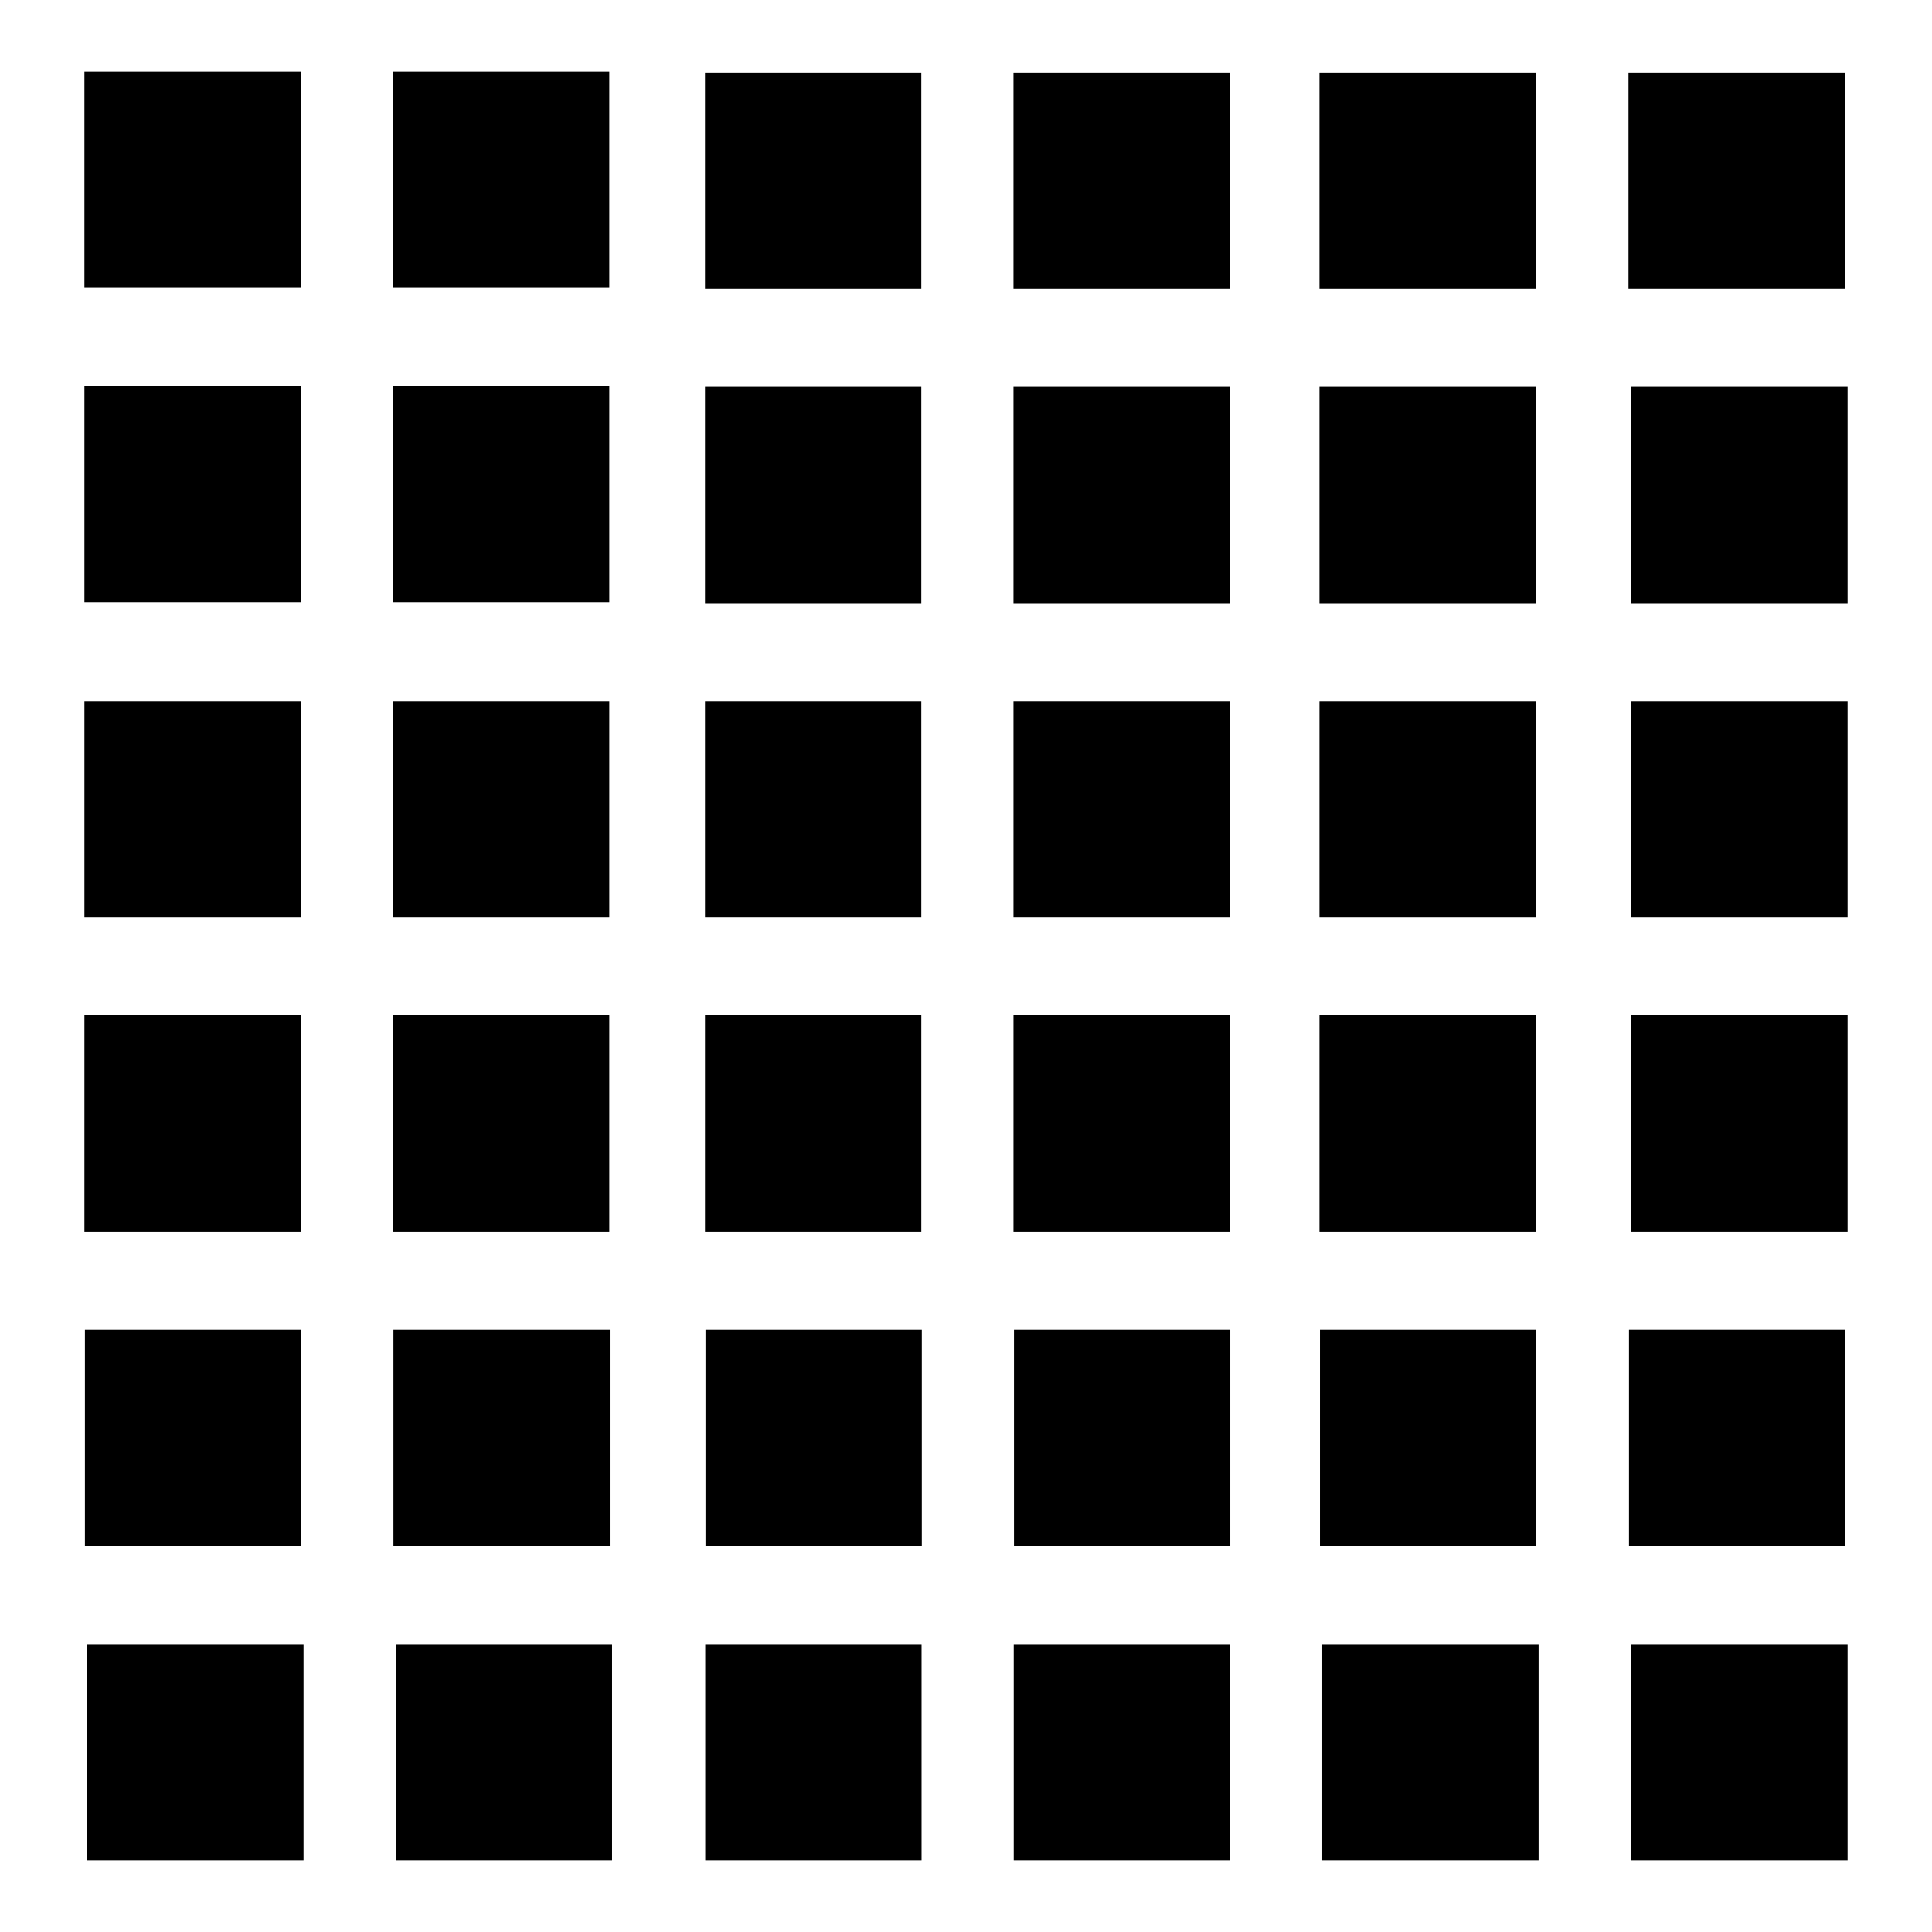
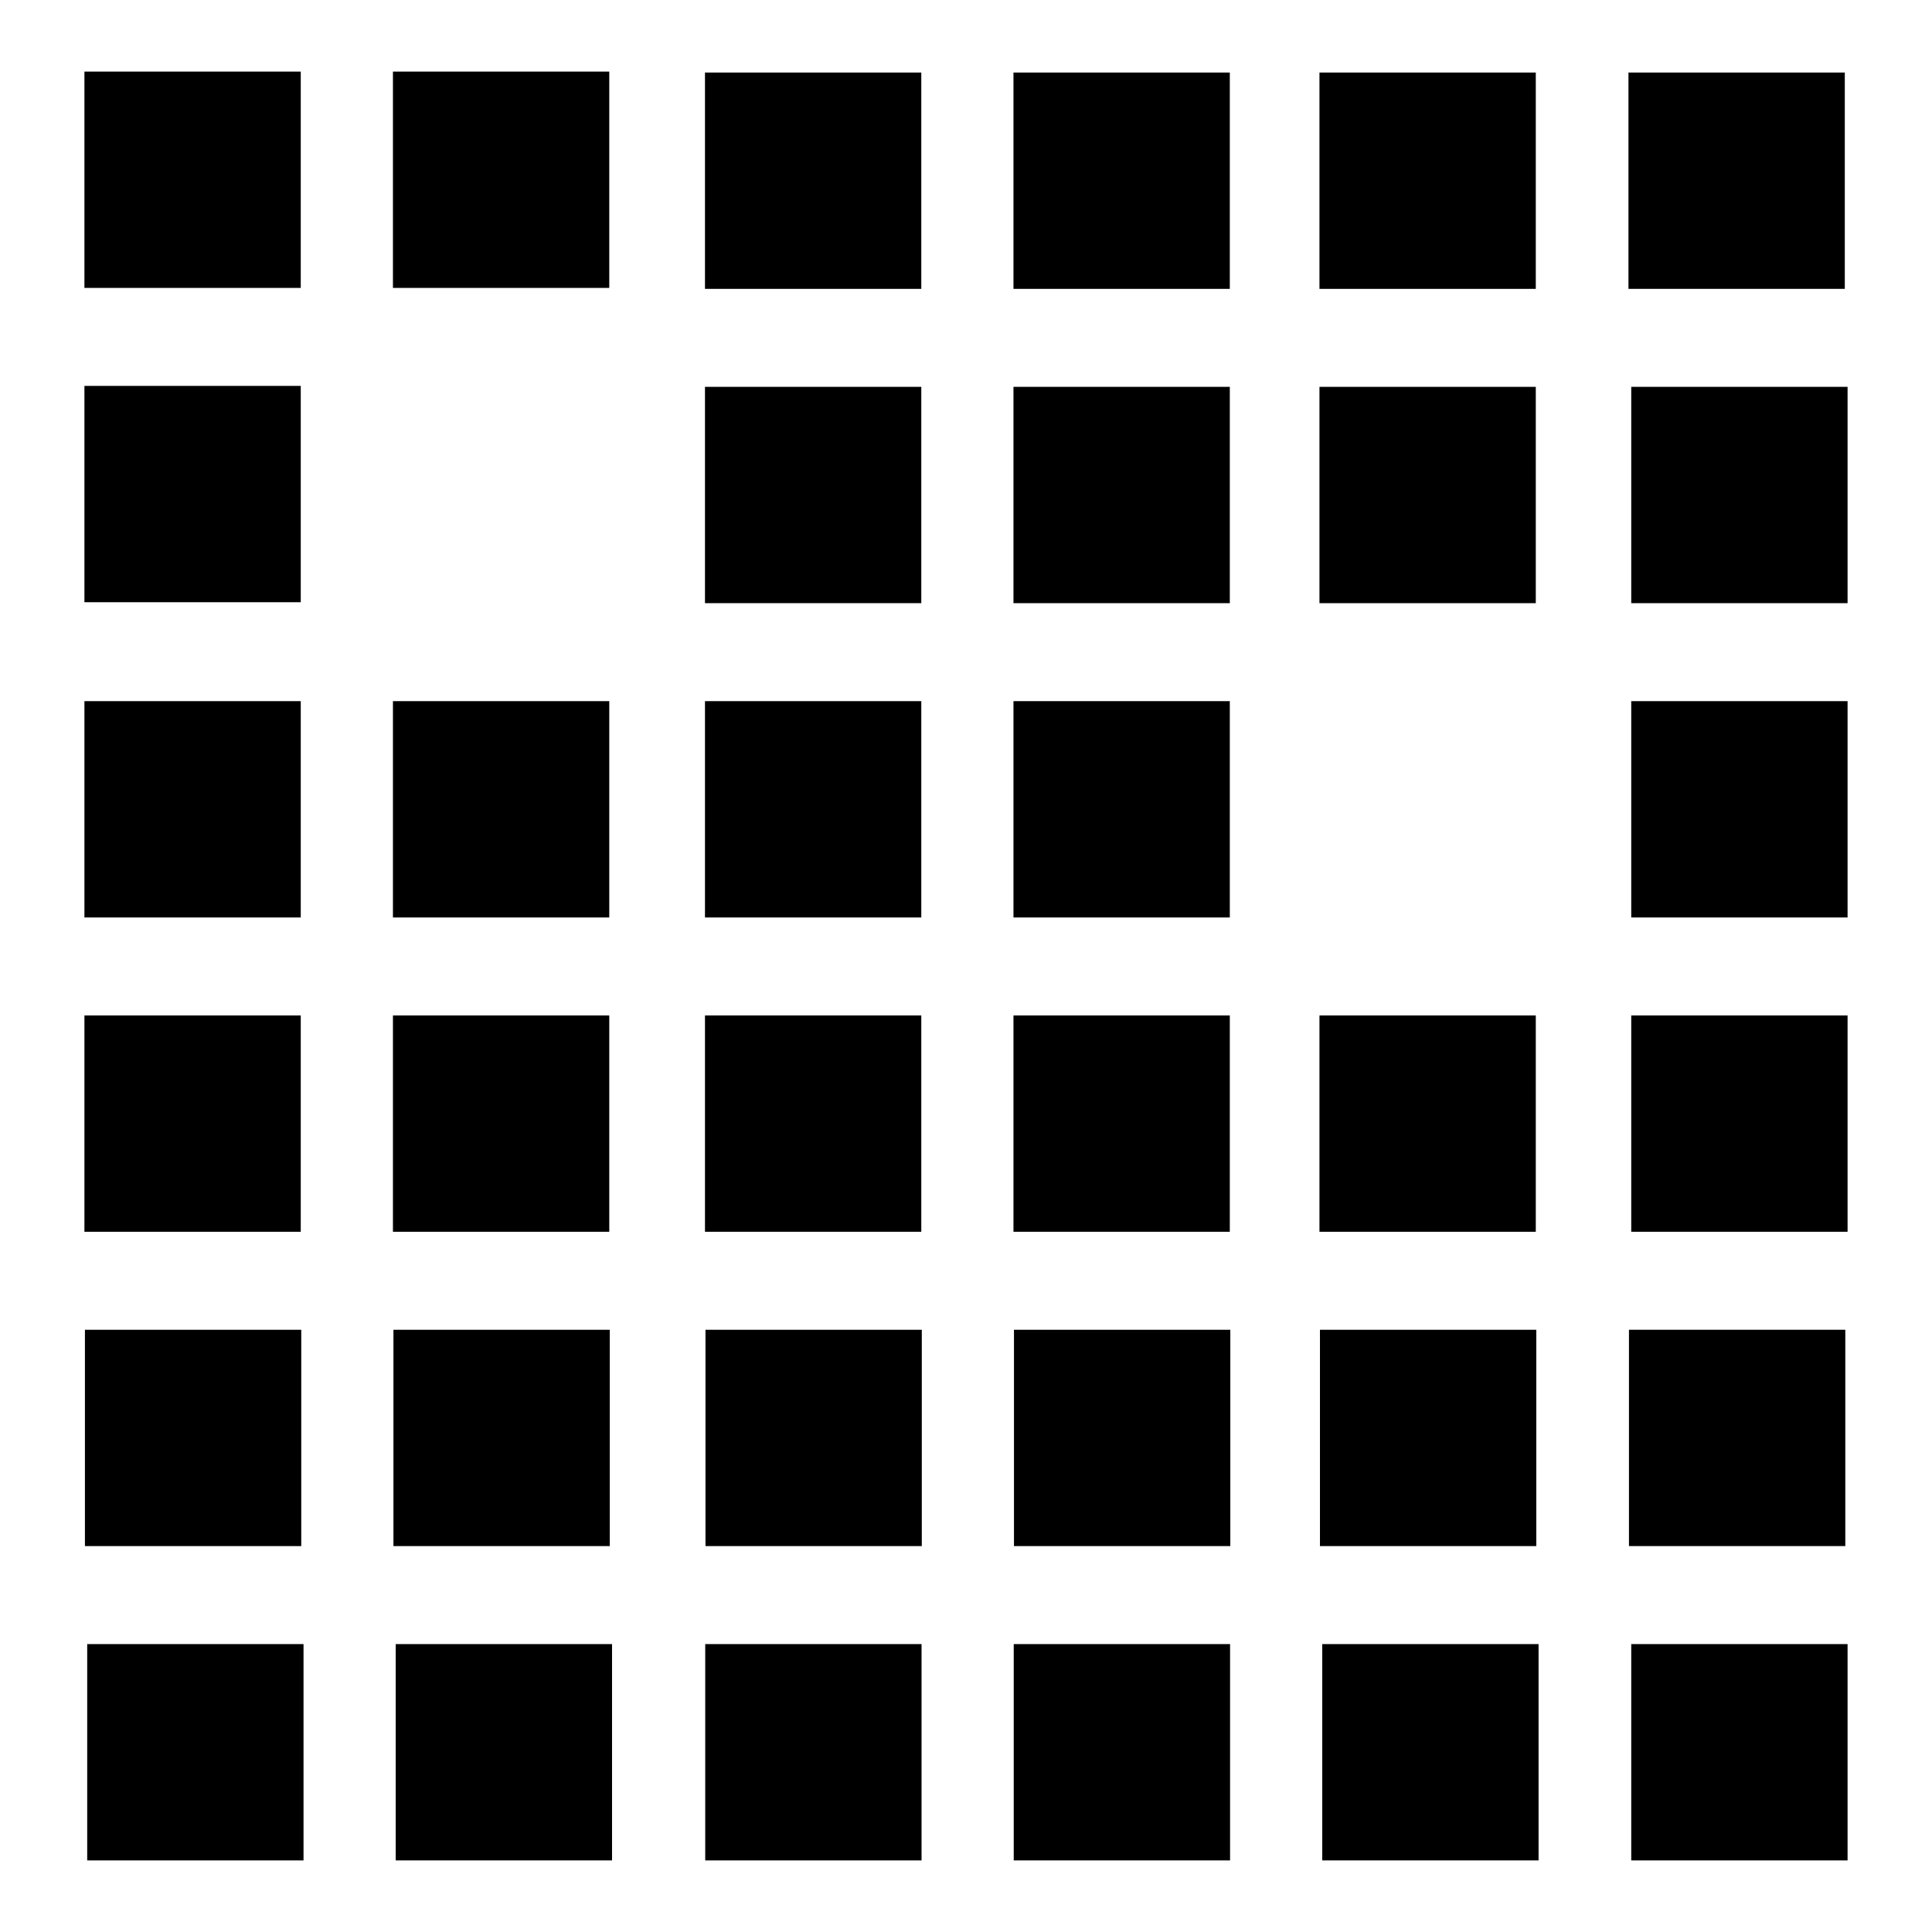
<svg xmlns="http://www.w3.org/2000/svg" xmlns:ns1="http://www.inkscape.org/namespaces/inkscape" xmlns:ns2="http://sodipodi.sourceforge.net/DTD/sodipodi-0.dtd" version="1.1" id="Layer_1" x="0px" y="0px" width="500" height="500" viewBox="0 0 500 500" enable-background="new 0 0 480 480" xml:space="preserve" ns1:version="0.91 r13725" ns2:docname="666.svg">
  <defs id="defs213" />
  <ns2:namedview pagecolor="#ffffff" bordercolor="#666666" borderopacity="1" objecttolerance="10" gridtolerance="10" guidetolerance="10" ns1:pageopacity="0" ns1:pageshadow="2" ns1:window-width="2560" ns1:window-height="1413" id="namedview211" showgrid="false" ns1:zoom="0.49166667" ns1:cx="-130.16949" ns1:cy="240" ns1:window-x="0" ns1:window-y="27" ns1:window-maximized="0" ns1:current-layer="Layer_1" />
  <rect x="21.849" y="18.528" width="55.985" height="55.984" id="rect139" style="fill:#000000" />
  <rect x="101.693" y="18.528" width="55.984" height="55.985" id="rect141" style="fill:#000000" />
  <rect x="21.849" y="99.871" width="55.985" height="55.983" id="rect143" style="fill:#000000" />
-   <rect x="101.693" y="99.87" width="55.984" height="55.984" id="rect145" style="fill:#000000" />
  <rect x="182.448" y="18.773" width="55.983" height="55.985" id="rect147" style="fill:#000000" />
  <rect x="262.287" y="18.773" width="55.987" height="55.985" id="rect149" style="fill:#000000" />
  <rect x="182.448" y="100.116" width="55.983" height="55.983" id="rect151" style="fill:#000000" />
  <rect x="262.287" y="100.116" width="55.987" height="55.984" id="rect153" style="fill:#000000" />
  <rect x="21.849" y="181.456" width="55.985" height="55.986" id="rect155" style="fill:#000000" />
  <rect x="101.693" y="181.456" width="55.984" height="55.986" id="rect157" style="fill:#000000" />
  <rect x="21.849" y="262.799" width="55.985" height="55.984" id="rect159" style="fill:#000000" />
  <rect x="101.693" y="262.801" width="55.984" height="55.983" id="rect161" style="fill:#000000" />
  <rect x="182.448" y="181.456" width="55.983" height="55.985" id="rect163" style="fill:#000000" />
  <rect x="262.287" y="181.455" width="55.987" height="55.987" id="rect165" style="fill:#000000" />
  <rect x="182.448" y="262.798" width="55.983" height="55.985" id="rect167" style="fill:#000000" />
  <rect x="262.287" y="262.8" width="55.987" height="55.983" id="rect169" style="fill:#000000" />
  <rect x="341.476" y="18.774" width="55.985" height="55.985" id="rect171" style="fill:#000000" />
  <rect x="341.476" y="100.117" width="55.985" height="55.984" id="rect173" style="fill:#000000" />
-   <rect x="341.476" y="181.456" width="55.985" height="55.986" id="rect175" style="fill:#000000" />
  <rect x="341.476" y="262.801" width="55.985" height="55.983" id="rect177" style="fill:#000000" />
  <rect x="21.979" y="344.143" width="55.984" height="55.984" id="rect179" style="fill:#000000" />
  <rect x="101.822" y="344.143" width="55.984" height="55.984" id="rect181" style="fill:#000000" />
  <rect x="182.577" y="344.143" width="55.984" height="55.984" id="rect183" style="fill:#000000" />
  <rect x="262.416" y="344.142" width="55.987" height="55.984" id="rect185" style="fill:#000000" />
  <rect x="341.604" y="344.143" width="55.987" height="55.984" id="rect187" style="fill:#000000" />
  <rect x="421.445" y="18.773" width="55.987" height="55.984" id="rect189" style="fill:#000000" />
  <rect x="422.164" y="100.115" width="55.987" height="55.984" id="rect191" style="fill:#000000" />
  <rect x="422.164" y="181.456" width="55.987" height="55.986" id="rect193" style="fill:#000000" />
  <rect x="422.164" y="262.799" width="55.987" height="55.983" id="rect195" style="fill:#000000" />
  <rect x="421.575" y="344.14" width="55.987" height="55.984" id="rect197" style="fill:#000000" />
  <rect x="22.569" y="425.488" width="55.984" height="55.984" id="rect199" style="fill:#000000" />
  <rect x="102.411" y="425.49" width="55.985" height="55.981" id="rect201" style="fill:#000000" />
  <rect x="182.512" y="425.488" width="55.984" height="55.984" id="rect203" style="fill:#000000" />
  <rect x="262.352" y="425.49" width="55.987" height="55.981" id="rect205" style="fill:#000000" />
  <rect x="342.195" y="425.49" width="55.985" height="55.981" id="rect207" style="fill:#000000" />
  <rect x="422.164" y="425.488" width="55.987" height="55.984" id="rect209" style="fill:#000000" />
</svg>